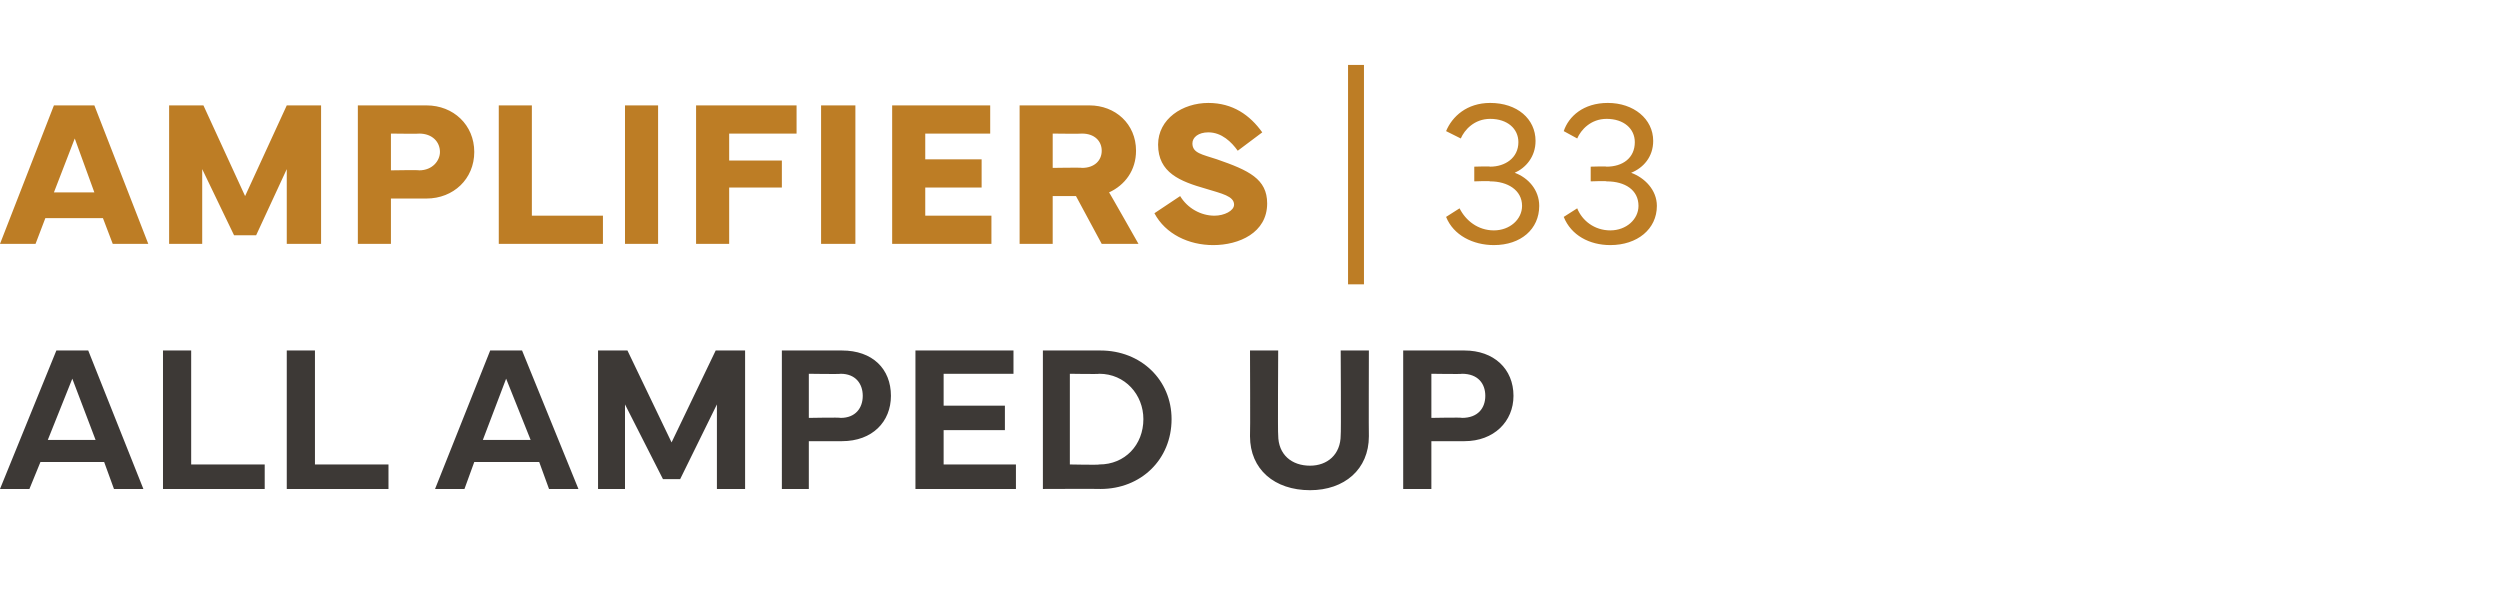
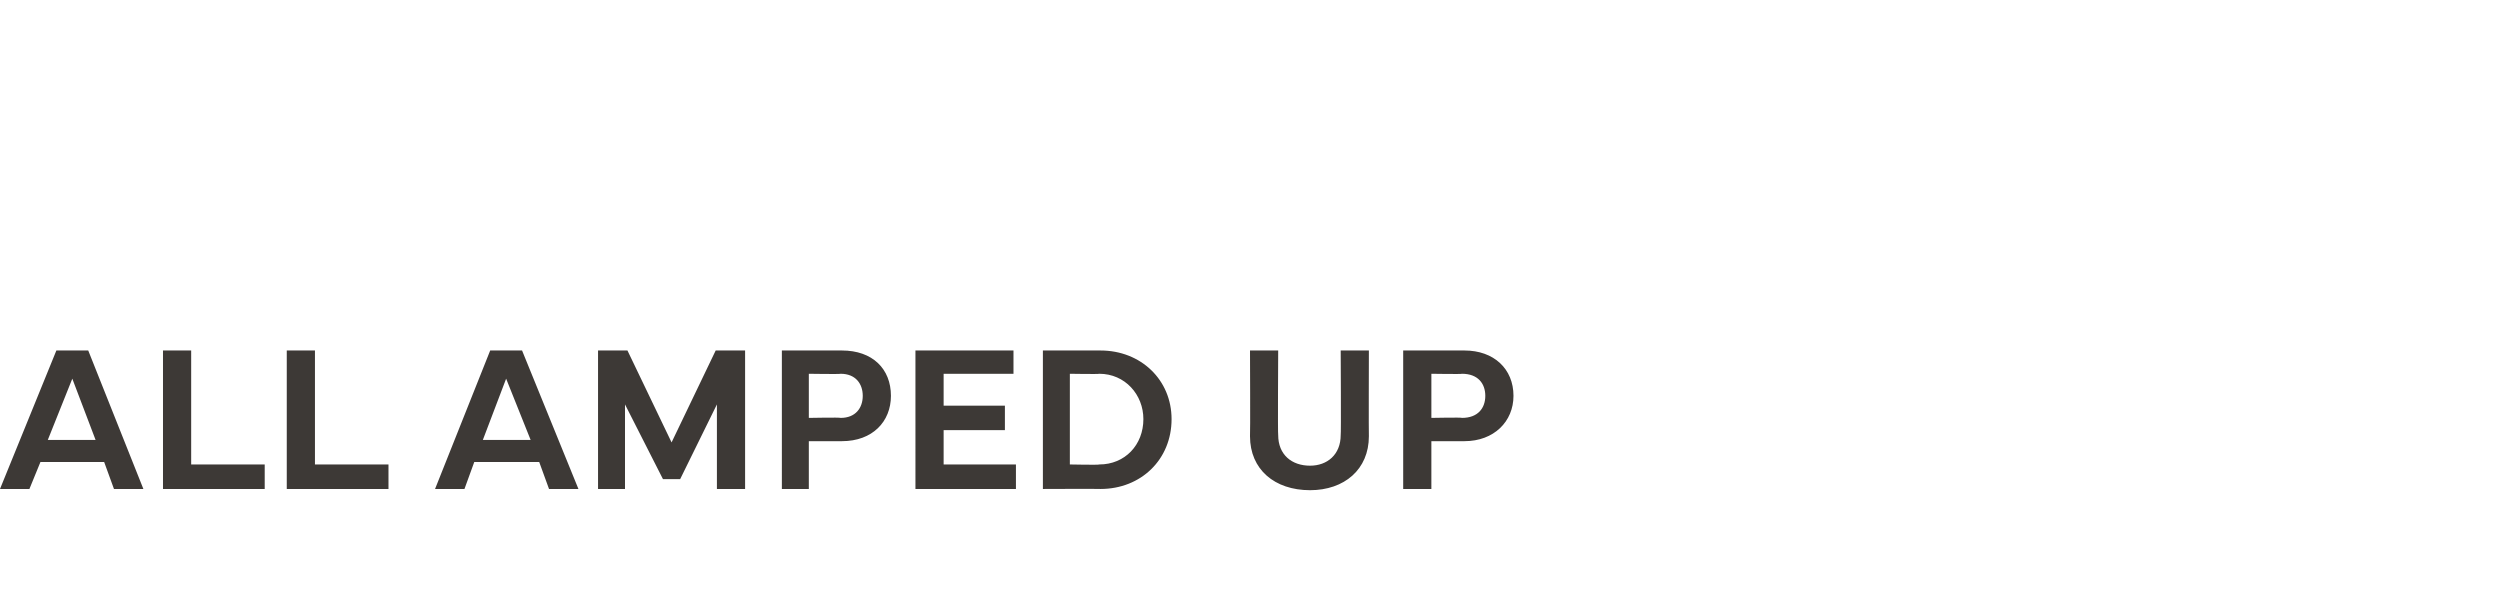
<svg xmlns="http://www.w3.org/2000/svg" version="1.1" width="204px" height="48.3px" viewBox="0 -3 204 48.3" style="top:-3px">
  <desc>AMPLIFIERS | 33 ALL AMPED UP</desc>
  <defs />
  <g id="Polygon48740">
    <path d="m0 36.9l4.6-11.3h2.6l4.5 11.3H9.3l-.8-2.2H3.3l-.9 2.2H0zm7.8-4l-1.9-5l-2 5h3.9zm13.8 4h-8.3V25.6h2.3v9.3h6v2zm10.1 0h-8.3V25.6h2.3v9.3h6v2zm3.8 0L40 25.6h2.6l4.6 11.3h-2.4l-.8-2.2h-5.3l-.8 2.2h-2.4zm7.8-4l-2-5l-1.9 5h3.9zm5.5-7.3h2.4l3.6 7.5l3.6-7.5h2.4v11.3h-2.3V30l-3 6.1h-1.4L51 30v6.9h-2.2V25.6zm15 11.3V25.6h4.9c2.5 0 4 1.5 4 3.7c0 2.1-1.5 3.7-4 3.7H66v3.9h-2.2zm2.2-5.8s2.56-.05 2.6 0c1.2 0 1.8-.8 1.8-1.8c0-1-.6-1.8-1.8-1.8c-.04.04-2.6 0-2.6 0v3.6zm8.7-5.5h8v1.9H77v2.6h5v2h-5v2.8h5.9v2h-8.2V25.6zm10.4 0h4.7c3.3 0 5.8 2.4 5.8 5.6c0 3.3-2.5 5.7-5.8 5.7c-.03-.02-4.7 0-4.7 0V25.6zm2.2 9.3s2.41.05 2.4 0c2.1 0 3.6-1.6 3.6-3.7c0-2-1.5-3.7-3.6-3.7c.01.04-2.4 0-2.4 0v7.4zm14.7-2.3c.03-.01 0-7 0-7h2.3s-.04 6.94 0 6.9c0 1.6 1.1 2.5 2.6 2.5c1.4 0 2.5-.9 2.5-2.5c.04.04 0-6.9 0-6.9h2.3s-.02 6.99 0 7c0 2.7-2 4.4-4.8 4.4c-2.9 0-4.9-1.7-4.9-4.4zm12.5 4.3V25.6h5c2.4 0 4 1.5 4 3.7c0 2.1-1.6 3.7-4 3.7h-2.7v3.9h-2.3zm2.3-5.8s2.53-.05 2.5 0c1.3 0 1.9-.8 1.9-1.8c0-1-.6-1.8-1.9-1.8c.03.04-2.5 0-2.5 0v3.6z" stroke="none" fill="#3d3936" />
  </g>
  <g id="Polygon48739">
-     <path d="m4.4 5.6h3.3l4.4 11.3H9.2l-.8-2.1H3.7l-.8 2.1H0L4.4 5.6zm0 7.1h3.3L6.1 8.3l-1.7 4.4zm9.4-7.1h2.8L20 13l3.4-7.4h2.8v11.3h-2.8v-6.1l-2.5 5.4h-1.8l-2.6-5.4v6.1h-2.7V5.6zm15.4 11.3V5.6h5.6c2.2 0 3.9 1.6 3.9 3.8c0 2.2-1.7 3.8-3.9 3.8h-2.9v3.7h-2.7zm2.7-6s2.34-.04 2.3 0c1.1 0 1.7-.8 1.7-1.5c0-.8-.6-1.5-1.7-1.5c.04.03-2.3 0-2.3 0v3zm17.3 6h-8.5V5.6h2.7v9h5.8v2.3zm4.5 0H51V5.6h2.7v11.3zm3.1-11.3h8.2v2.3h-5.5v2.2h4.3v2.2h-4.3v4.6h-2.7V5.6zm13 11.3H67V5.6h2.8v11.3zm3-11.3h8v2.3h-5.3v2.1h4.6v2.3h-4.6v2.3h5.4v2.3h-8.1V5.6zm10.4 11.3V5.6h5.7c2.1 0 3.8 1.5 3.8 3.7c0 1.6-.9 2.8-2.2 3.4c0-.04 2.4 4.2 2.4 4.2h-3L87.8 13h-1.9v3.9h-2.7zm2.7-6.2s2.38-.04 2.4 0c1 0 1.6-.6 1.6-1.4c0-.8-.6-1.4-1.6-1.4c-.02.03-2.4 0-2.4 0v2.8zM96.3 13c.6 1 1.7 1.6 2.8 1.6c.8 0 1.6-.4 1.6-.9c0-.7-1-.9-2.3-1.3c-2.1-.6-3.9-1.3-3.9-3.6c0-2.1 2-3.4 4.1-3.4c2 0 3.4 1 4.4 2.4l-2 1.5c-.5-.7-1.3-1.5-2.4-1.5c-.8 0-1.3.4-1.3.9c0 .8.8.9 2 1.3c2.6.9 4.1 1.6 4.1 3.6c0 2.4-2.3 3.4-4.4 3.4c-2 0-3.9-.9-4.8-2.6l2.1-1.4zm15 7.2H110V2.3h1.3v17.9zm7.8-6.2c.5 1 1.5 1.8 2.8 1.8c1.3 0 2.3-.9 2.3-2c0-1.3-1.2-2-2.6-2c-.01-.05-1.3 0-1.3 0v-1.2s1.29-.04 1.3 0c1.2 0 2.3-.7 2.3-2c0-1.1-.9-1.9-2.3-1.9c-1.3 0-2.1.9-2.4 1.6l-1.2-.6c.5-1.2 1.7-2.3 3.6-2.3c2.2 0 3.7 1.3 3.7 3.1c0 1.3-.8 2.2-1.7 2.6c1.1.4 2 1.4 2 2.7c0 1.9-1.5 3.2-3.7 3.2c-1.7 0-3.3-.8-3.9-2.3l1.1-.7zm9.6 0c.4 1 1.4 1.8 2.7 1.8c1.3 0 2.3-.9 2.3-2c0-1.3-1.1-2-2.6-2c.02-.05-1.3 0-1.3 0v-1.2s1.32-.04 1.3 0c1.3 0 2.3-.7 2.3-2c0-1.1-.9-1.9-2.3-1.9c-1.3 0-2.1.9-2.4 1.6l-1.1-.6c.4-1.2 1.6-2.3 3.6-2.3c2.1 0 3.7 1.3 3.7 3.1c0 1.3-.8 2.2-1.8 2.6c1.1.4 2.1 1.4 2.1 2.7c0 1.9-1.6 3.2-3.8 3.2c-1.7 0-3.2-.8-3.8-2.3l1.1-.7z" stroke="none" fill="#bd7d25" />
-   </g>
+     </g>
</svg>